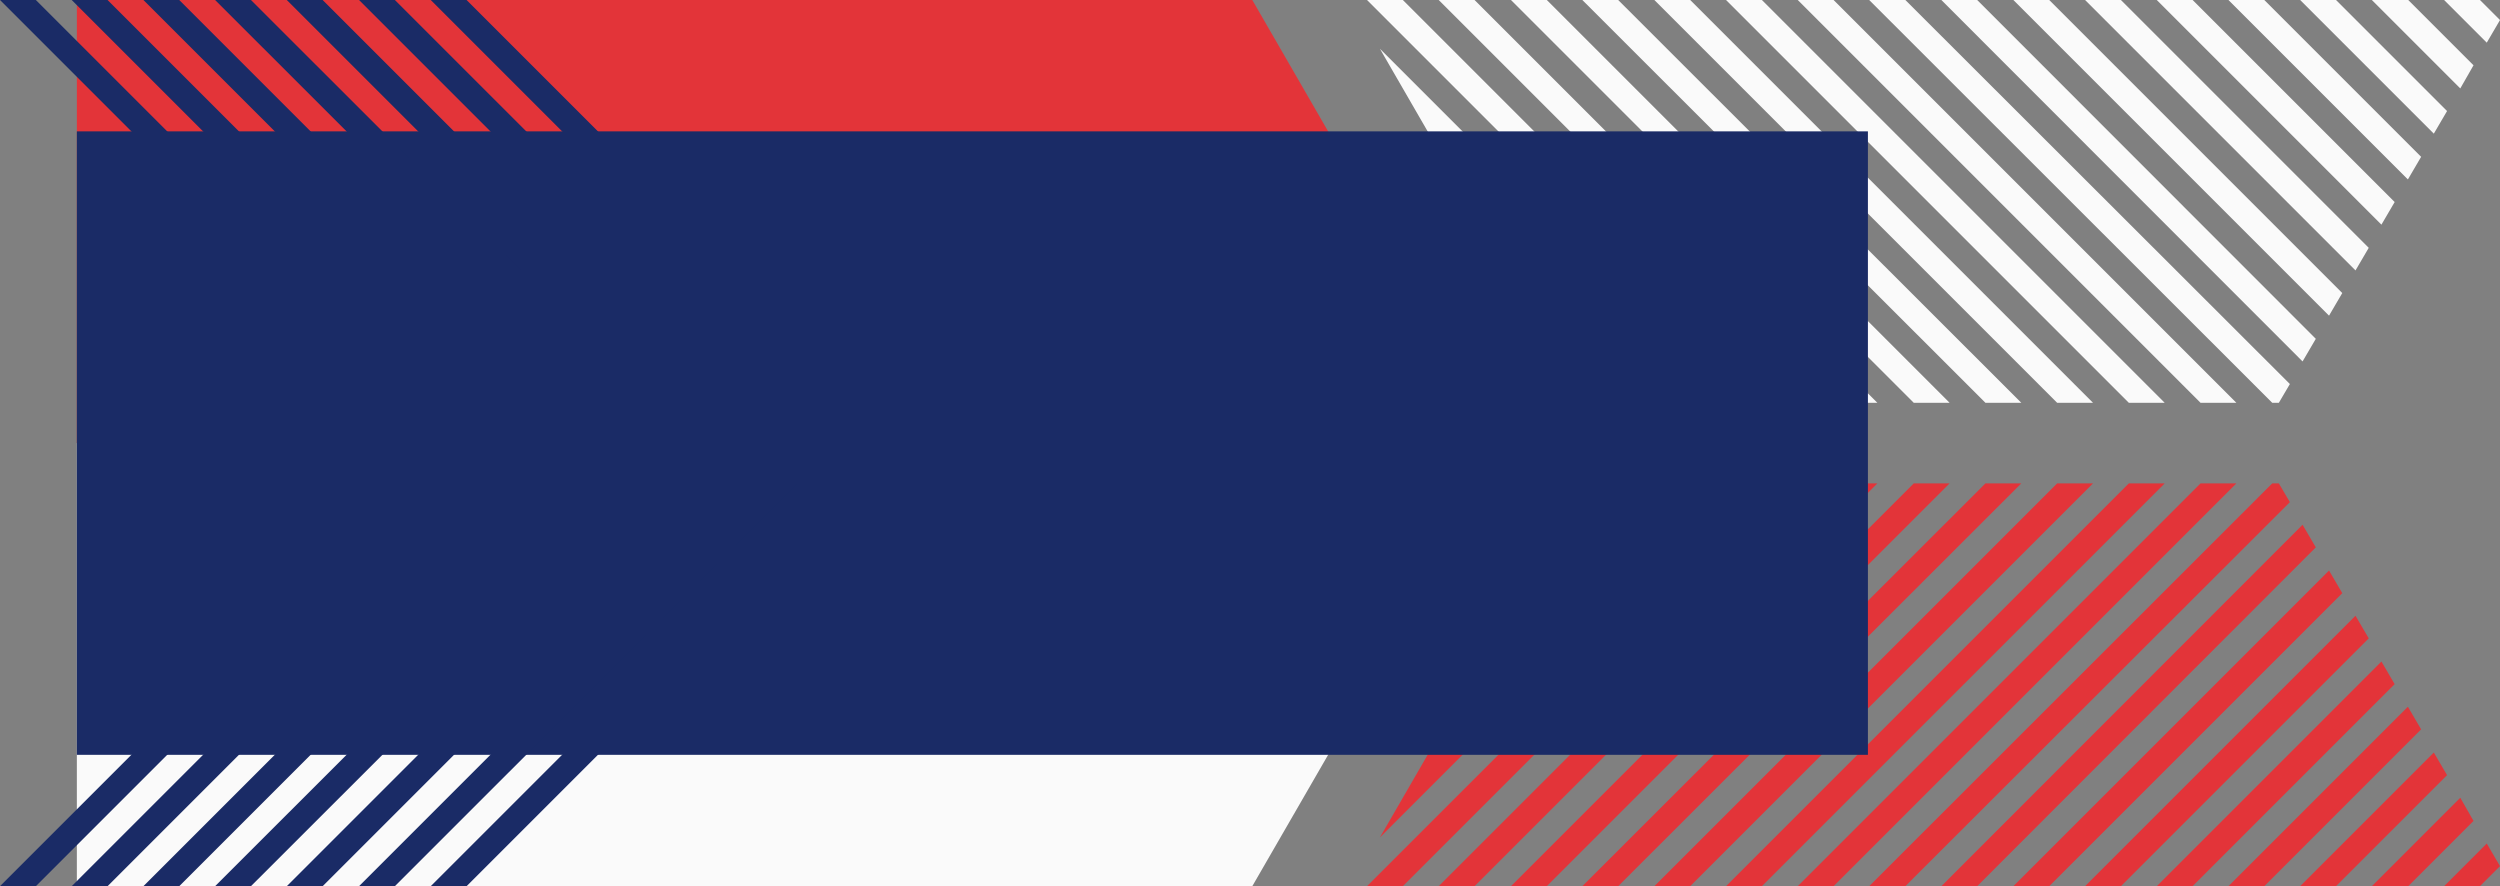
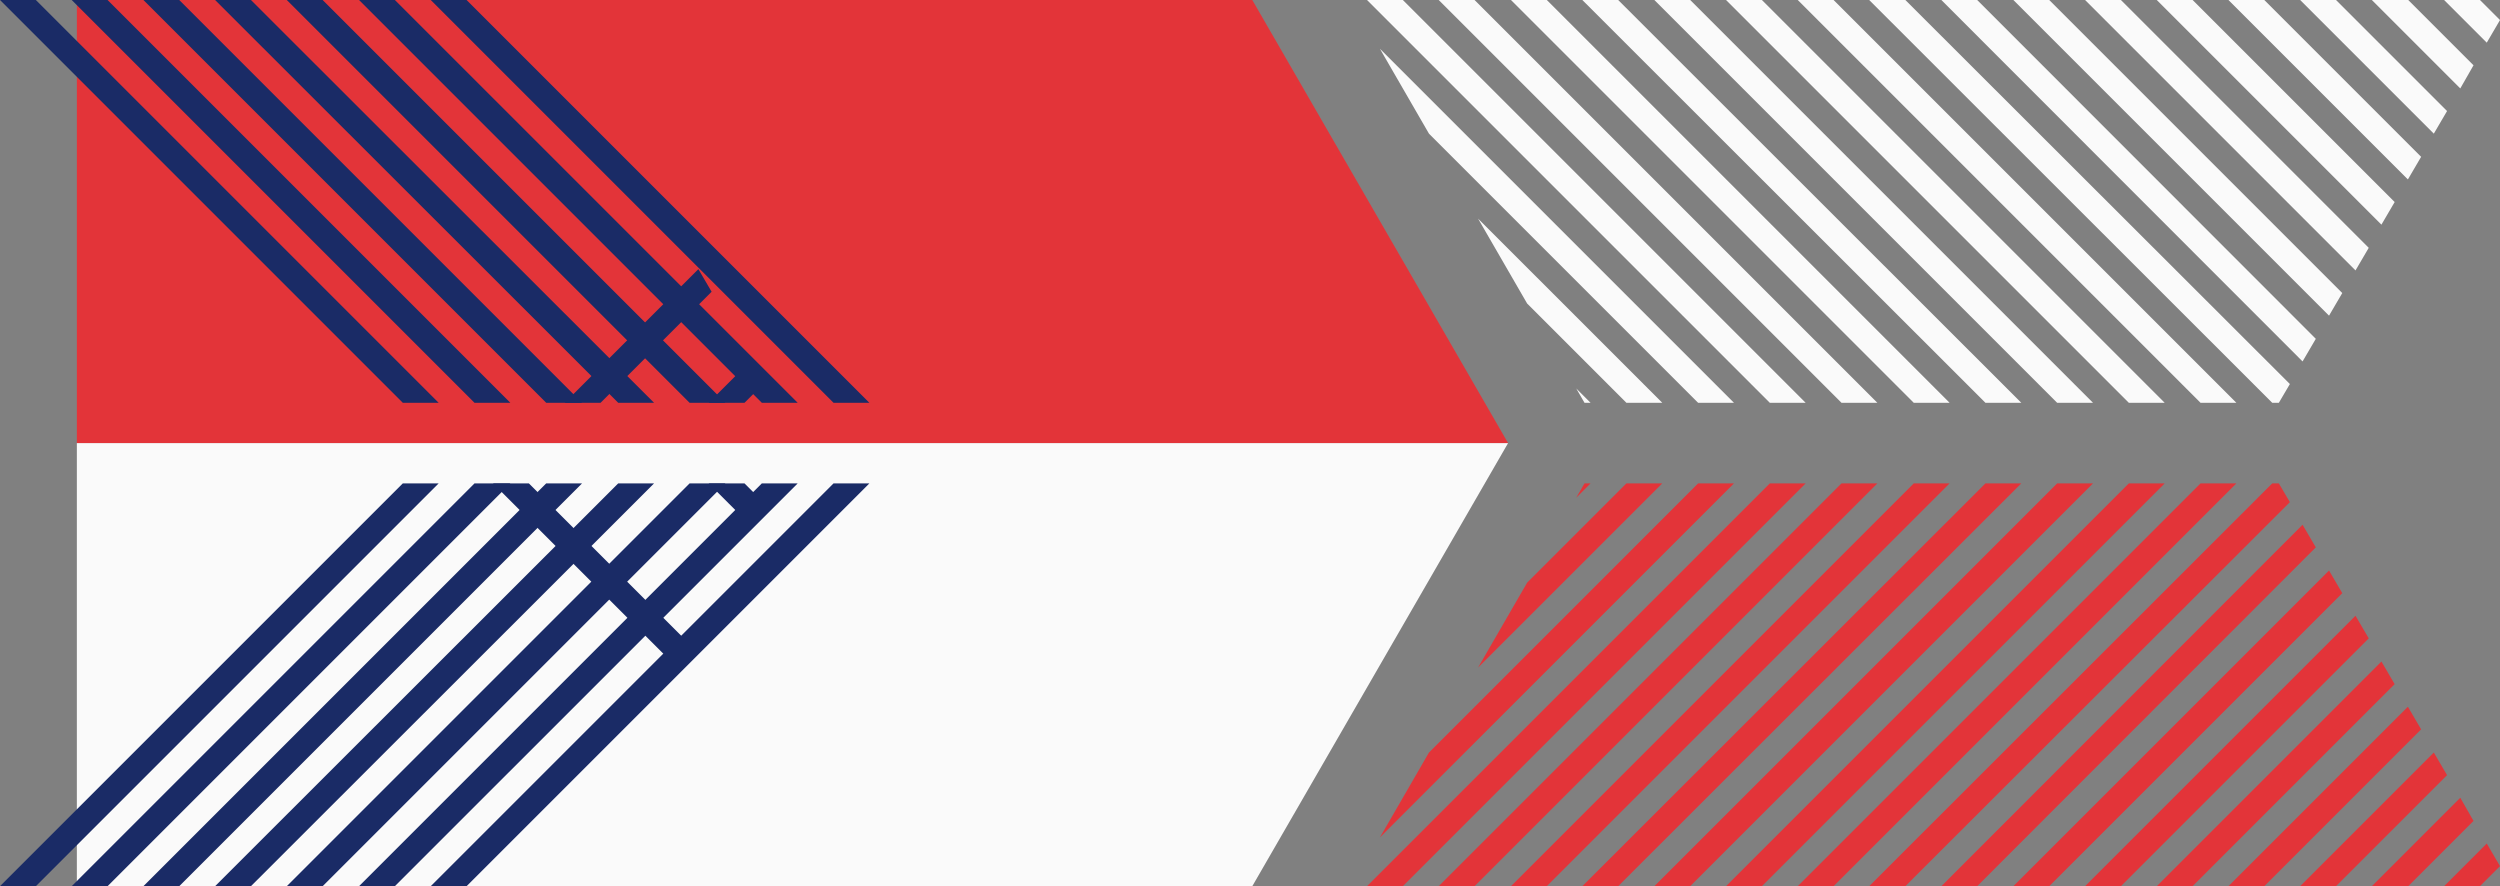
<svg xmlns="http://www.w3.org/2000/svg" xml:space="preserve" width="410.499mm" height="145.511mm" version="1.1" style="shape-rendering:geometricPrecision; text-rendering:geometricPrecision; image-rendering:optimizeQuality; fill-rule:evenodd; clip-rule:evenodd" viewBox="0 0 337023.59 119466.36">
  <rect x="0" y="0" width="337023.59" height="119466.36" fill="#808080" stroke="none" />
  <defs>
    <style type="text/css"> .fil2 {fill:#1A2B66;fill-rule:nonzero} .fil1 {fill:#E33439;fill-rule:nonzero} .fil0 {fill:#FAFAFA;fill-rule:nonzero} </style>
  </defs>
  <g id="Слой_x0020_1">
    <g id="_2433332022640">
      <path class="fil0" d="M213605.63 54299.82l818.05 0 -1933.48 -1932.49 1115.42 1932.49zm120716.19 -54299.65l-4833.29 0 5750.85 5750.85 1784.22 -3049.07 -2701.78 -2701.78zm-9665.43 0l-4906.77 0 11921.32 11921.32 1784.22 -3122.55 -8798.77 -8798.77zm-9738.99 0l-4833.94 0 18018.14 18018.3 1785.37 -3049.07 -14969.56 -14969.24zm-9666.25 0l-4832.38 0 24188.93 24188.93 1784.22 -3048.08 -21140.85 -21141.02 0.08 0.16zm-9664.77 0l-4832.96 0 30286 30286 1784.22 -3049.07 -27237.1 -27236.85 -0.16 -0.08zm-9666 0l-4832.38 0 36456.55 36456.55 1784.22 -3047.92 -33408.31 -33408.63 -0.08 0zm-9664.61 0l-4833.29 0 42553.62 42553.62 1784.22 -3049.07 -39504.55 -39504.55zm-9711.24 0l-4831.24 0 48693.55 48724.09 1785.37 -3047.92 -45647.44 -45676.17 -0.25 0zm-9684.64 0l-4876.06 0 54333.89 54299.65 892.68 0 1486.6 -2527.56 -51837.2 -51772.01 0.08 -0.08zm-9674.46 0l-4833.29 0 54300.06 54299.65 4833.29 0 -54300.23 -54299.65 0.16 0zm-9665.34 0l-4832.71 0 54299.65 54299.65 4833.29 0 -54300.06 -54299.65 -0.16 0zm-9664.85 0l-4833.29 0 54299.65 54299.65 4833.29 0 -54299.65 -54299.65zm-9707.46 0l-4834.68 0 54343 54299.65 4833.29 0 -54341.52 -54299.65 -0.08 0zm-9623.39 0l-4832.8 0 54300.23 54299.65 4832.14 0 -54299.65 -54299.65 0.08 0zm-9740.06 0l-4832.8 0 54300.31 54299.65 4832.14 0 -54299.65 -54299.65zm-9665.34 0l-4833.12 0 54300.64 54299.65 4832.14 0 -54299.65 -54299.65zm30136.58 54299.65l4833.29 0 -24832.77 -24831.62 6617.43 11449.56 13381.89 13382.06 0.16 0zm9665.43 0l4833.29 0 -47731.9 -47730.75 6616.36 11449.56 36282.34 36281.19 -0.08 0z" />
      <path class="fil1" d="M213605.63 65166.55l818.05 0 -1933.48 1932.49 1115.42 -1932.49zm120716.19 54299.65l-4833.29 0 5750.85 -5750.85 1784.22 3049.07 -2701.78 2701.78zm-9665.43 0l-4906.77 0 11921.32 -11921.32 1784.22 3122.55 -8798.77 8798.77zm-9738.99 0l-4833.94 0 18018.14 -18018.3 1785.37 3049.07 -14969.56 14969.24zm-9666.25 0l-4832.38 0 24188.93 -24188.93 1784.22 3048.08 -21140.85 21141.02 0.08 -0.16zm-9664.77 0l-4832.96 0 30286 -30286 1784.22 3049.07 -27237.1 27236.85 -0.16 0.08zm-9666 0l-4832.38 0 36456.55 -36456.55 1784.22 3047.92 -33408.31 33408.63 -0.08 0zm-9664.61 0l-4833.29 0 42553.62 -42553.62 1784.22 3049.07 -39504.55 39504.55zm-9711.24 0l-4831.24 0 48693.55 -48724.09 1785.37 3047.92 -45647.44 45676.17 -0.25 0zm-9684.64 0l-4876.06 0 54333.89 -54299.65 892.68 0 1486.6 2527.56 -51837.2 51772.01 0.08 0.08zm-9674.46 0l-4833.29 0 54300.06 -54299.65 4833.29 0 -54300.23 54299.65 0.16 0zm-9665.34 0l-4832.71 0 54299.65 -54299.65 4833.29 0 -54300.06 54299.65 -0.16 0zm-9664.85 0l-4833.29 0 54299.65 -54299.65 4833.29 0 -54299.65 54299.65zm-9707.46 0l-4834.68 0 54343 -54299.65 4833.29 0 -54341.52 54299.65 -0.08 0zm-9623.39 0l-4832.8 0 54300.23 -54299.65 4832.14 0 -54299.65 54299.65 0.08 0zm-9740.06 0l-4832.8 0 54300.31 -54299.65 4832.14 0 -54299.65 54299.65zm-9665.34 0l-4833.12 0 54300.64 -54299.65 4832.14 0 -54299.65 54299.65zm30136.58 -54299.65l4833.29 0 -24832.77 24831.62 6617.43 -11449.56 13381.89 -13382.06 0.16 0zm9665.43 0l4833.29 0 -47731.9 47730.75 6616.36 -11449.56 36282.34 -36281.19 -0.08 0z" />
      <polygon class="fil0" points="203304.49,59733.26 168820.66,119466.2 10359.75,119466.2 10359.75,59733.26 " />
      <polygon class="fil1" points="203304.49,59733.26 168820.66,0.33 10359.75,0.33 10359.75,59733.26 " />
-       <path class="fil2" d="M10359.75 17708.29l241452.57 0 0 84049.87 -241452.57 0 0 -84049.87zm0 0z" />
+       <path class="fil2" d="M10359.75 17708.29zm0 0z" />
    </g>
    <path class="fil2" d="M112366.51 54299.65l4833.12 0 -54300.64 -54299.65 -4832.14 0 54299.65 54299.65zm-9665.34 0l4832.8 0 -54300.31 -54299.65 -4832.14 0 54299.65 54299.65zm-9740.06 0l4832.8 0 -54300.23 -54299.65 -4832.14 0 54299.65 54299.65 -0.08 0zm-9623.39 0l4834.68 0 -54343 -54299.65 -4833.29 0 54341.52 54299.65 0.08 0zm-9707.46 0l4833.29 0 -54299.65 -54299.65 -4833.29 0 54299.65 54299.65zm-9664.85 0l4832.71 0 -54299.65 -54299.65 -4833.29 0 54300.06 54299.65 0.16 0zm-9665.34 0l4833.29 0 -54300.06 -54299.65 -4833.29 0 54300.23 54299.65 -0.16 0zm58066.61 10867.06l4833.12 0 -54300.64 54299.65 -4832.14 0 54299.65 -54299.65zm-9665.34 0l4832.8 0 -54300.31 54299.65 -4832.14 0 54299.65 -54299.65zm-9740.06 0l4832.8 0 -54300.23 54299.65 -4832.14 0 54299.65 -54299.65 -0.08 0zm-9623.39 0l4834.68 0 -54343 54299.65 -4833.29 0 54341.52 -54299.65 0.08 0zm-9707.46 0l4833.29 0 -54299.65 54299.65 -4833.29 0 54299.65 -54299.65zm-9664.85 0l4832.71 0 -54299.65 54299.65 -4833.29 0 54300.06 -54299.65 0.16 0zm-9665.34 0l4833.29 0 -54300.06 54299.65 -4833.29 0 54300.23 -54299.65 -0.16 0z" />
    <polygon class="fil2" points="71297.03,65166.71 66464.65,65166.71 90653.58,89355.65 92437.8,86307.56 71296.95,65166.55 " />
-     <polygon class="fil2" points="80963.28,65166.71 76129.33,65166.71 94147.47,83185.01 95932.84,80135.95 " />
-     <polygon class="fil2" points="90702.27,65166.71 85795.5,65166.71 97716.81,77088.03 99501.03,73965.48 " />
    <polygon class="fil2" points="100367.69,65166.71 95534.4,65166.71 101285.25,70917.56 103069.47,67868.49 " />
-     <polygon class="fil2" points="71296.87,54299.65 66464.48,54299.65 90653.42,30110.72 92437.64,33158.8 71296.78,54299.82 " />
    <polygon class="fil2" points="80963.11,54299.65 76129.17,54299.65 94147.31,36281.35 95932.68,39330.42 " />
-     <polygon class="fil2" points="90702.1,54299.65 85795.33,54299.65 97716.65,42378.34 99500.87,45500.89 " />
    <polygon class="fil2" points="100367.53,54299.65 95534.24,54299.65 101285.09,48548.8 103069.31,51597.87 " />
  </g>
</svg>